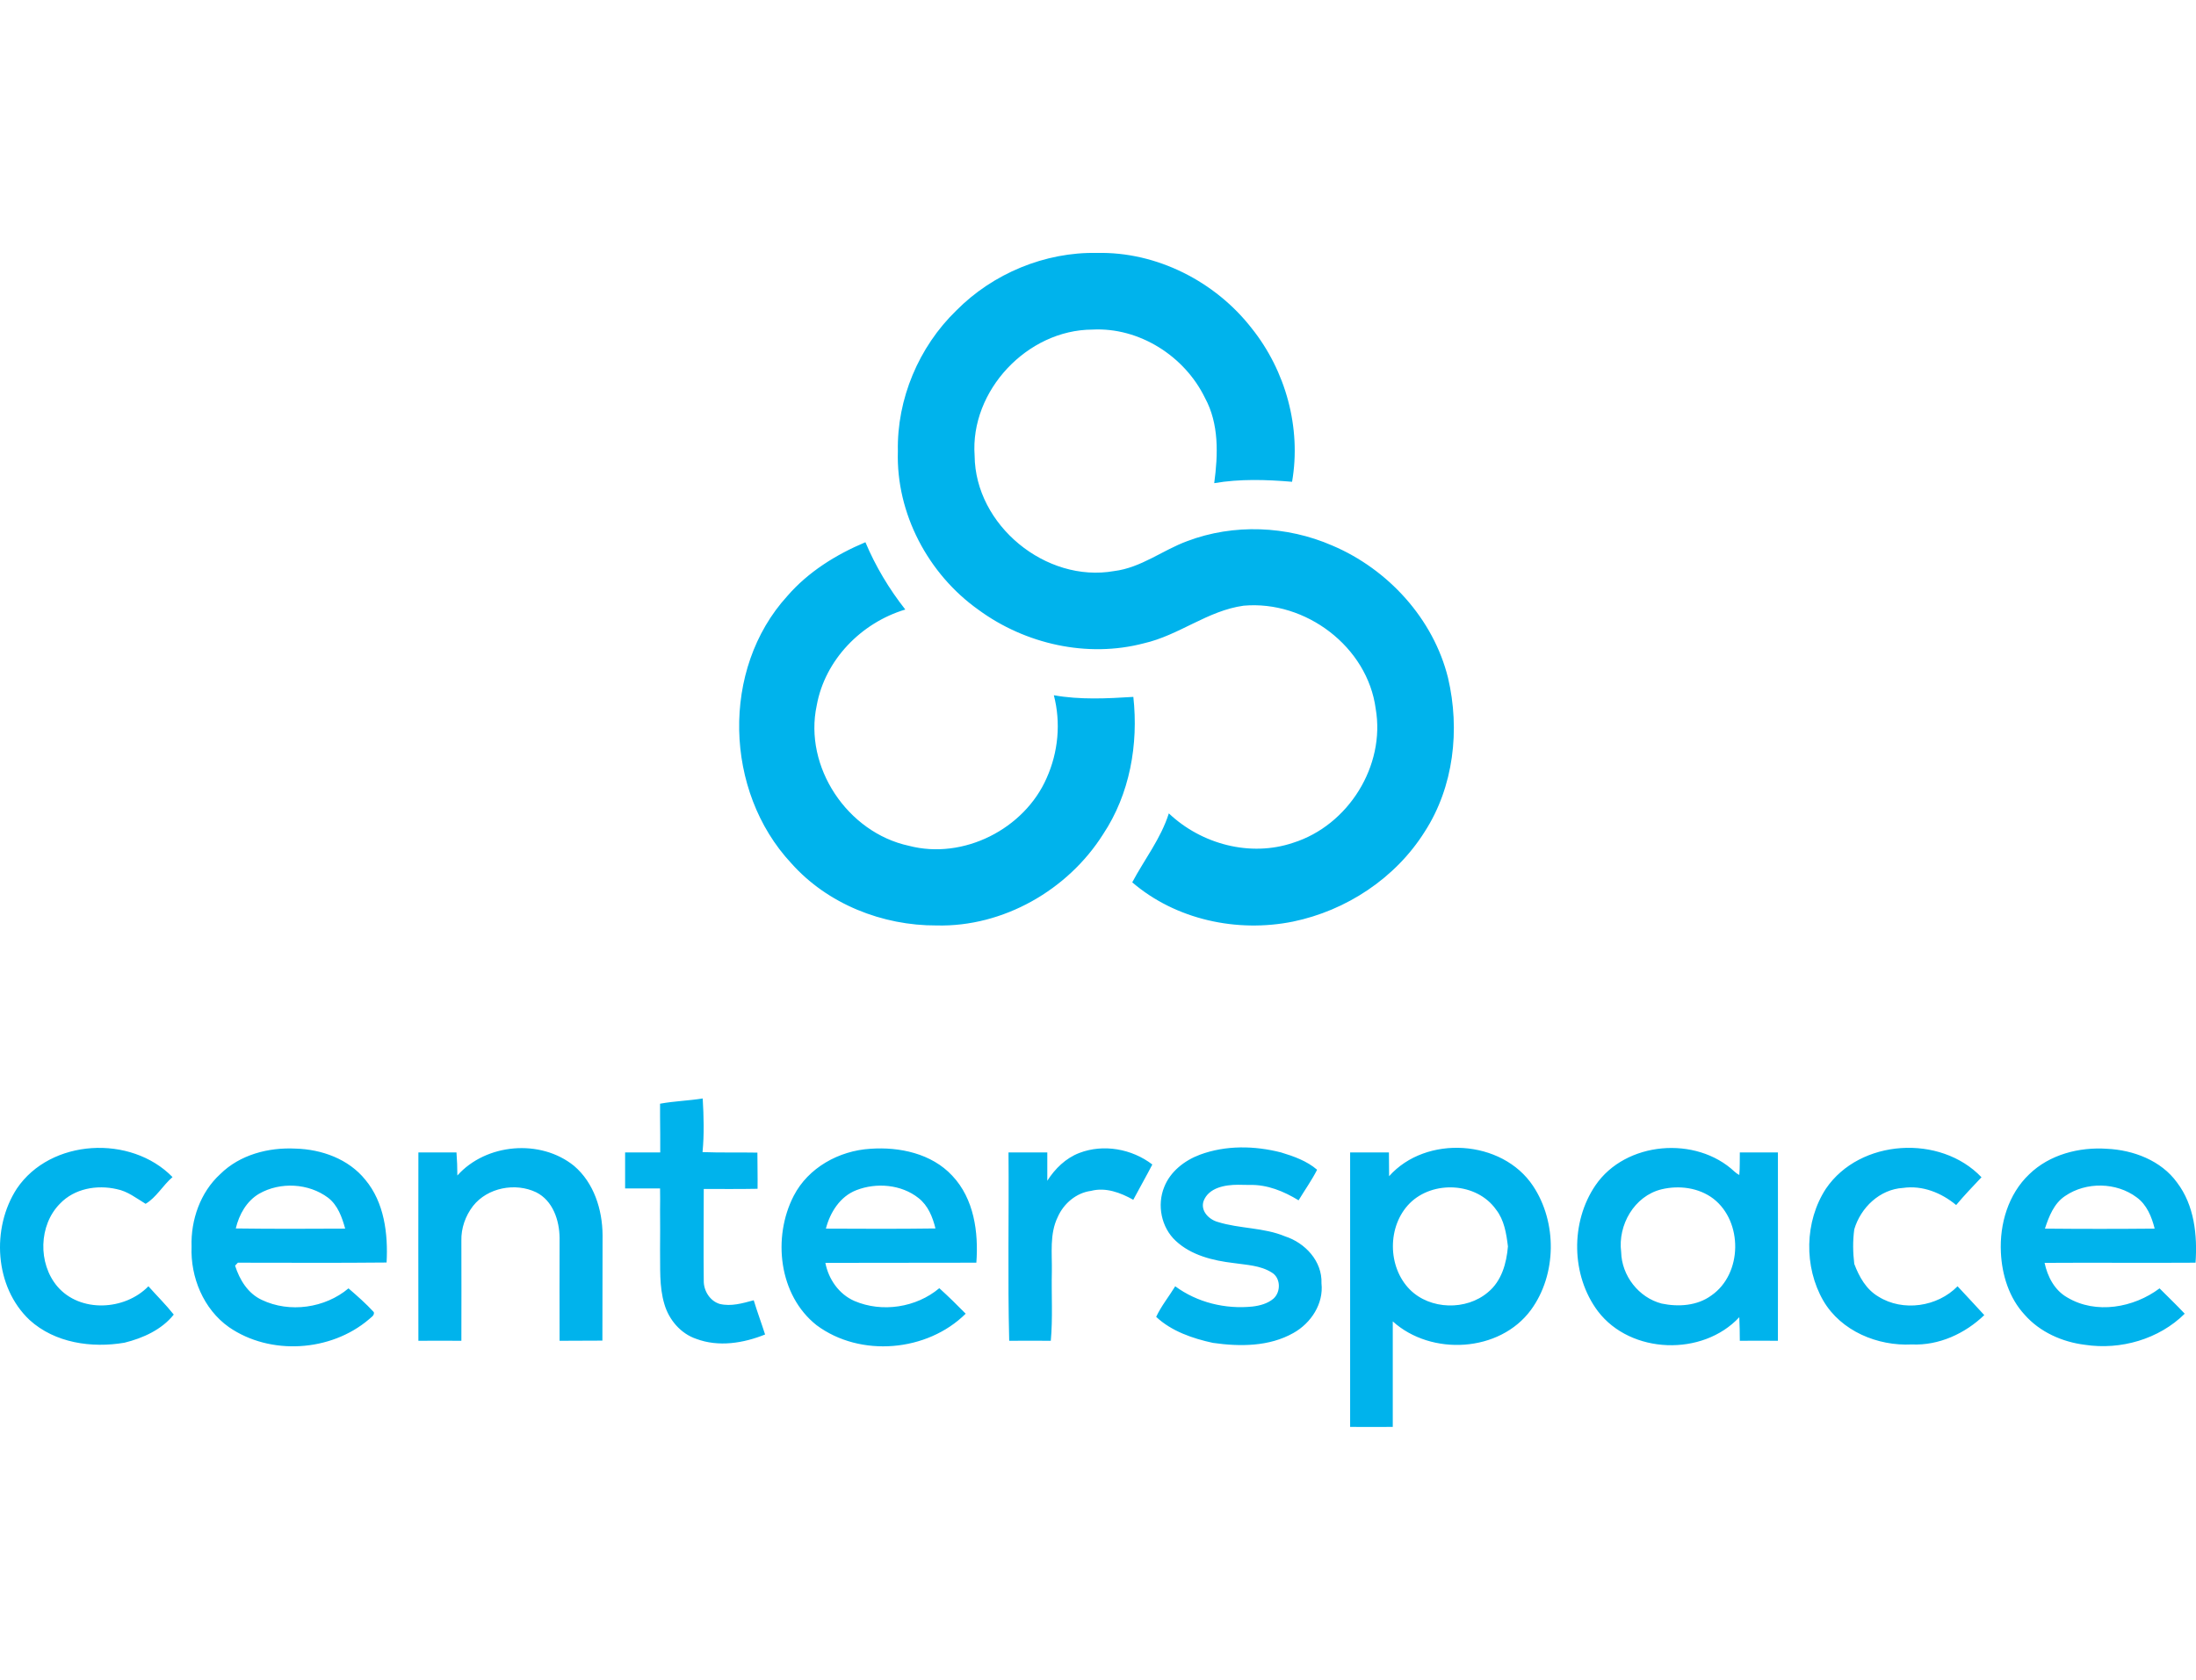
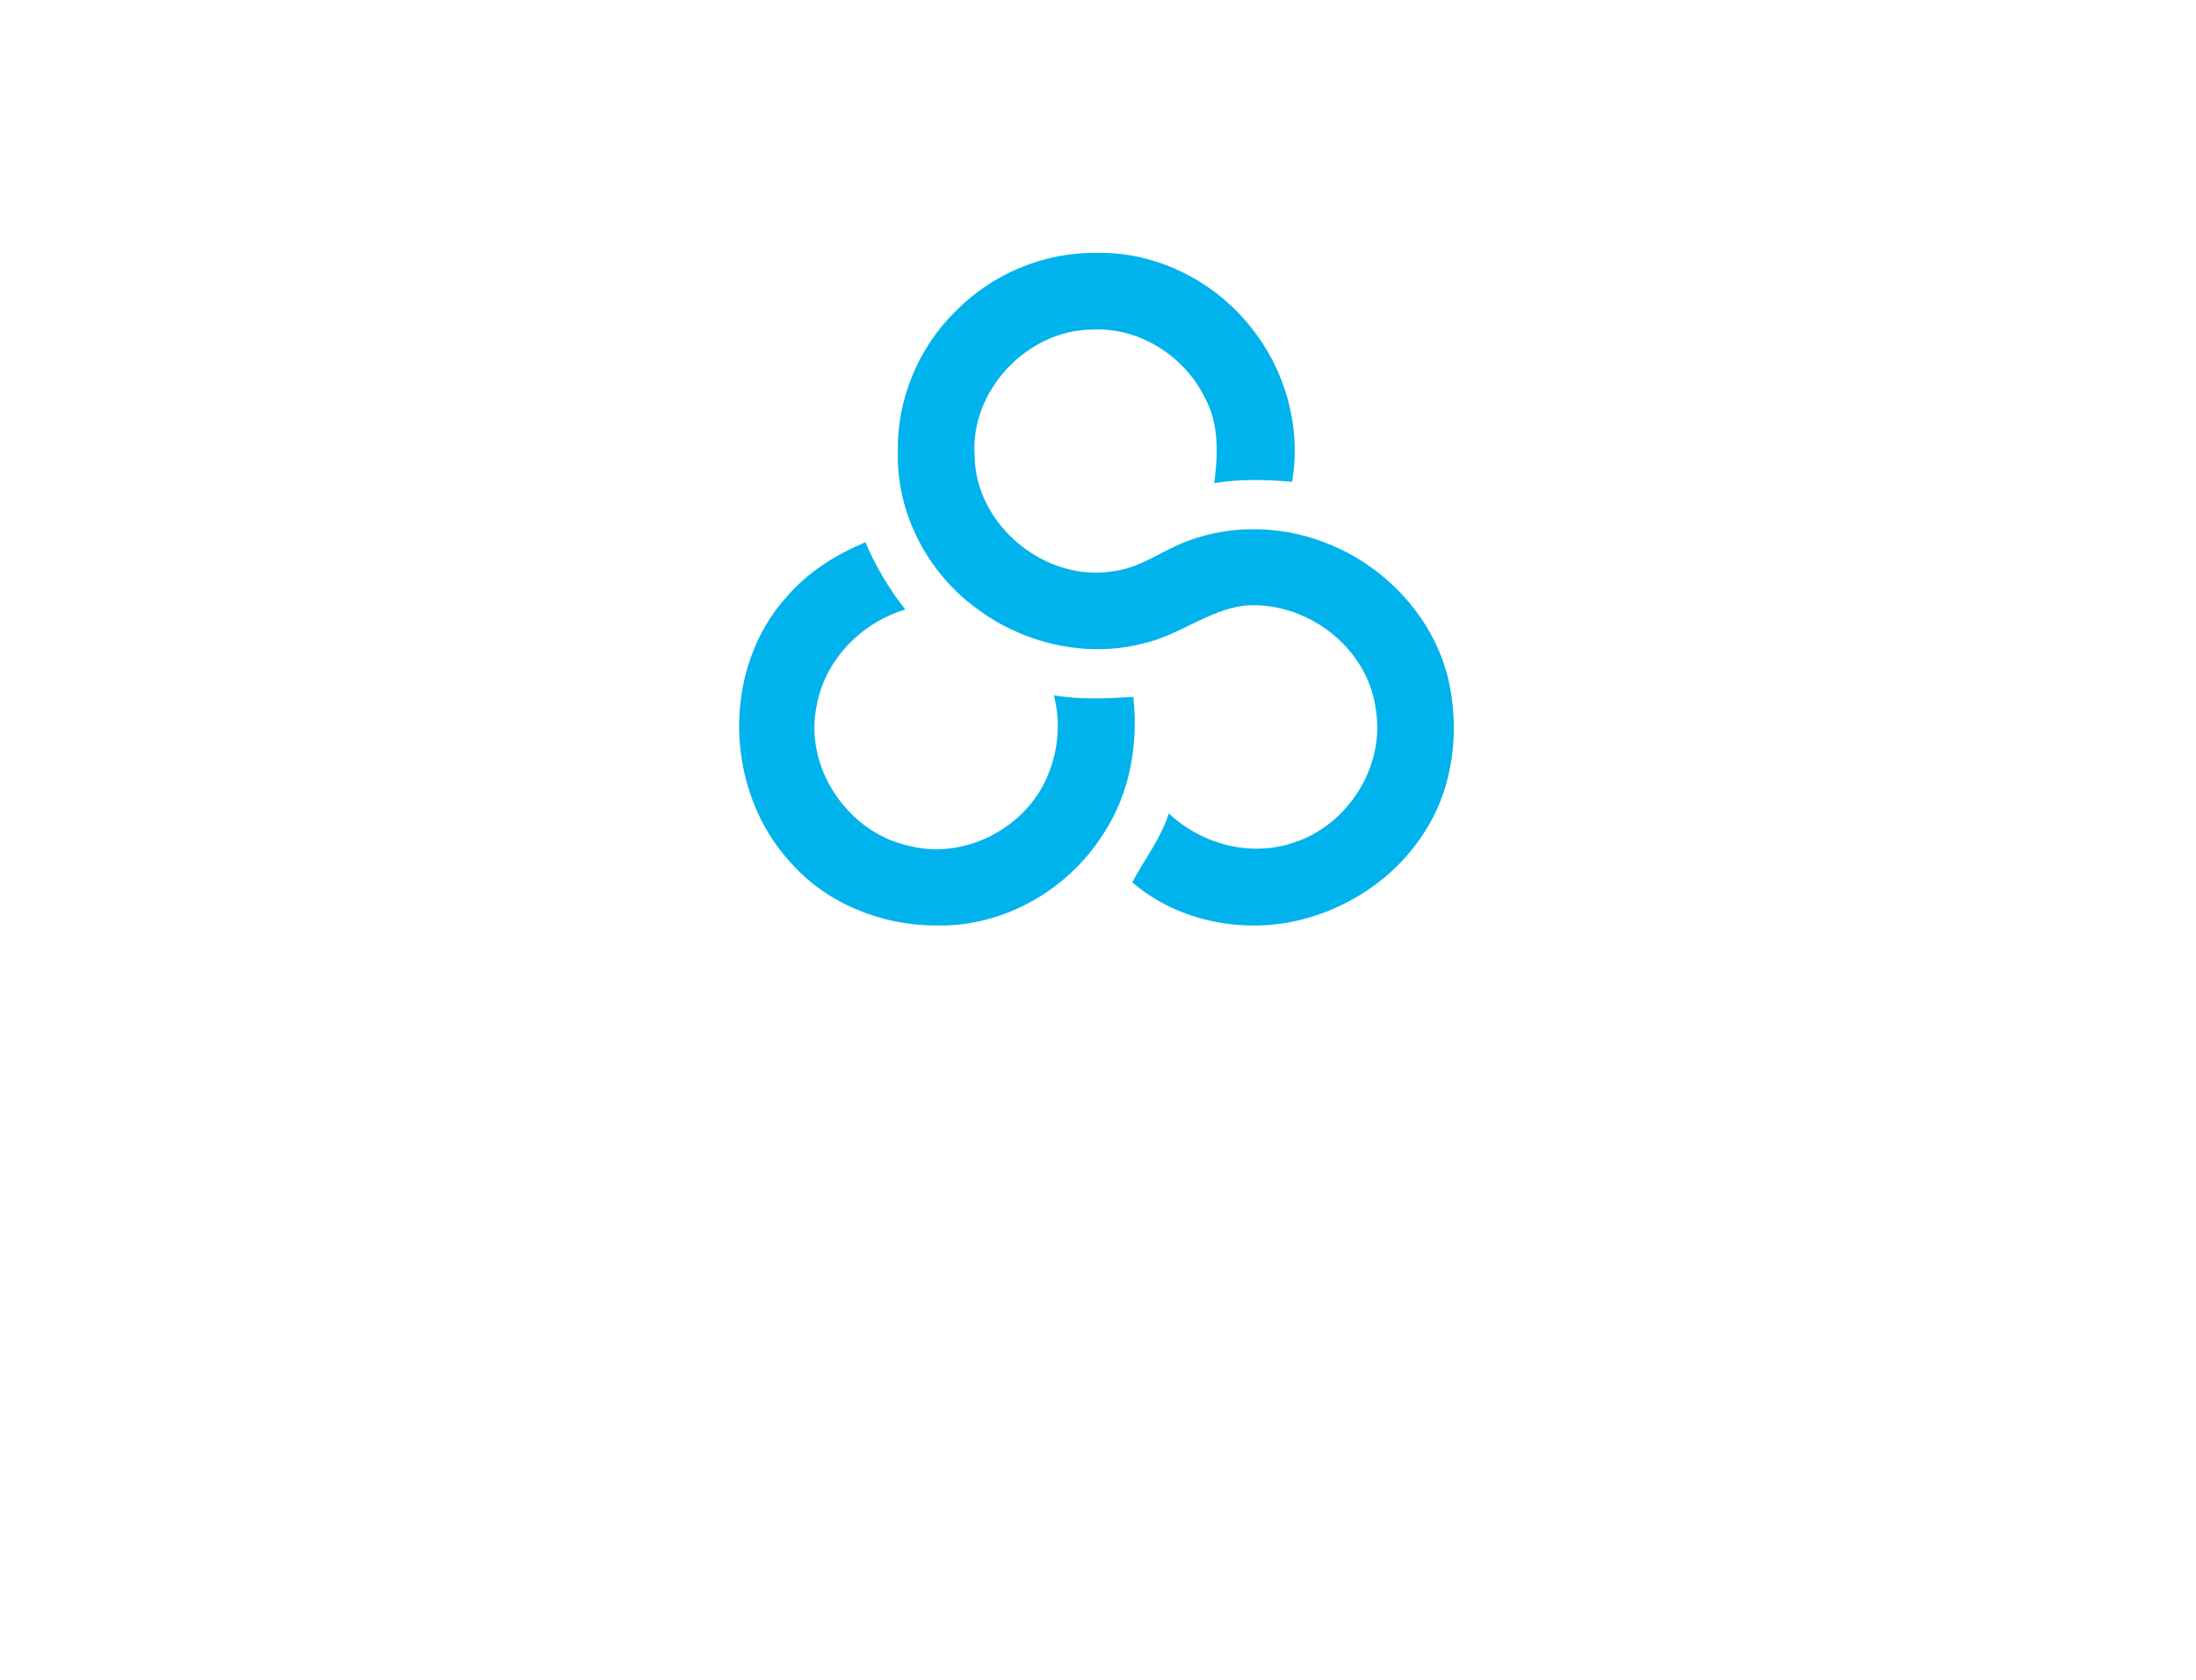
<svg xmlns="http://www.w3.org/2000/svg" width="264" height="202" viewBox="0 0 264 202" fill="none">
  <g clip-path="url(#clip0_17965_13616)">
-     <path fill-rule="evenodd" clip-rule="evenodd" d="M79.352 132.716C81.053 132.401 82.776 132.359 84.478 132.086C84.604 134.229 84.667 136.414 84.457 138.535C86.663 138.619 88.847 138.556 91.053 138.598C91.053 140.048 91.095 141.497 91.074 142.947C88.91 142.989 86.747 142.968 84.604 142.968C84.604 146.644 84.562 150.321 84.604 153.997C84.583 155.194 85.339 156.434 86.516 156.791C87.902 157.127 89.289 156.707 90.612 156.35C91.032 157.736 91.536 159.081 91.978 160.467C89.373 161.518 86.389 162.001 83.701 160.992C81.831 160.362 80.423 158.703 79.877 156.833C79.226 154.69 79.394 152.421 79.352 150.237C79.366 148.64 79.366 147.05 79.352 145.468C79.366 144.614 79.366 143.759 79.352 142.905C77.951 142.905 76.551 142.905 75.15 142.905C75.15 141.462 75.15 140.02 75.15 138.577C76.551 138.577 77.958 138.577 79.373 138.577C79.373 137.128 79.373 135.699 79.352 134.25C79.352 133.732 79.352 133.22 79.352 132.716ZM144.245 138.85C147.354 137.695 150.82 137.758 154.013 138.577C155.547 139.039 157.122 139.607 158.341 140.657C157.689 141.939 156.849 143.115 156.114 144.333C154.328 143.241 152.333 142.422 150.211 142.485C149.749 142.485 149.286 142.478 148.824 142.464C147.291 142.464 145.295 142.8 144.686 144.438C144.308 145.615 145.337 146.644 146.408 146.938C149.034 147.758 151.912 147.59 154.475 148.661C156.891 149.438 158.971 151.644 158.866 154.312C159.139 156.77 157.605 159.102 155.505 160.278C152.585 161.938 149.055 161.938 145.82 161.476C143.383 160.95 140.82 160.068 138.993 158.346C139.602 157.043 140.526 155.909 141.283 154.669C143.929 156.623 147.312 157.442 150.568 157.106C151.471 157.001 152.396 156.749 153.089 156.161C154.013 155.341 153.971 153.64 152.879 153.01C151.513 152.148 149.854 152.106 148.299 151.875C145.82 151.581 143.215 150.951 141.346 149.207C139.602 147.59 139.077 144.901 139.959 142.737C140.694 140.867 142.396 139.544 144.245 138.85ZM2.023 142.926C6.077 136.918 15.741 136.414 20.741 141.539C19.585 142.527 18.787 143.997 17.505 144.754C16.392 144.081 15.342 143.241 14.039 142.989C11.665 142.443 8.955 142.905 7.212 144.733C4.649 147.316 4.544 151.917 6.896 154.69C9.627 157.883 15.005 157.589 17.841 154.669C18.85 155.804 19.942 156.875 20.888 158.072C19.459 159.879 17.19 160.908 14.963 161.455C11.035 162.127 6.602 161.497 3.556 158.724C-0.666 154.753 -1.065 147.674 2.023 142.926ZM26.476 141.182C28.828 138.85 32.274 137.947 35.53 138.115C38.66 138.199 41.895 139.355 43.912 141.854C46.202 144.585 46.664 148.367 46.475 151.812C40.509 151.875 34.564 151.833 28.597 151.833C28.513 151.917 28.345 152.106 28.261 152.19C28.808 153.892 29.795 155.53 31.476 156.308C34.816 157.904 39.08 157.295 41.895 154.921C42.946 155.825 43.996 156.749 44.941 157.778C45.046 158.198 44.584 158.409 44.332 158.661C39.752 162.547 32.484 163.009 27.526 159.585C24.459 157.421 22.883 153.577 23.03 149.9C22.925 146.707 24.081 143.367 26.476 141.182ZM31.16 143.535C29.648 144.417 28.744 146.035 28.345 147.716C32.736 147.779 37.127 147.758 41.496 147.737C41.118 146.371 40.614 144.922 39.437 144.018C37.105 142.275 33.702 142.086 31.16 143.535ZM166.996 141.434C171.429 136.435 180.588 137.002 184.306 142.611C187.205 146.98 187.163 153.241 184.054 157.505C180.294 162.631 172.059 163.072 167.437 158.892C167.437 163.121 167.437 167.351 167.437 171.58C165.735 171.601 164.034 171.58 162.311 171.58C162.311 160.586 162.311 149.585 162.311 138.577C163.866 138.577 165.42 138.577 166.975 138.577C166.975 139.544 166.996 140.489 166.996 141.434ZM169.475 144.691C166.765 147.422 166.786 152.337 169.496 155.068C171.933 157.505 176.281 157.61 178.886 155.383C180.525 154.039 181.113 151.896 181.281 149.879C181.092 148.325 180.84 146.707 179.853 145.447C177.542 142.17 172.269 141.897 169.475 144.691ZM219.515 142.926C223.591 136.939 233.275 136.372 238.212 141.56C237.183 142.653 236.132 143.745 235.166 144.901C233.401 143.43 231.111 142.506 228.779 142.842C225.985 143.01 223.696 145.195 222.918 147.821C222.729 149.207 222.75 150.594 222.918 151.98C223.507 153.535 224.347 155.047 225.817 155.909C228.758 157.757 232.918 157.148 235.334 154.669C236.426 155.825 237.477 156.98 238.548 158.135C236.237 160.362 233.086 161.812 229.83 161.665C225.733 161.875 221.343 160.068 219.2 156.413C216.847 152.337 216.931 146.875 219.515 142.926ZM54.983 141.35C58.428 137.485 64.983 136.918 69.016 140.195C71.411 142.233 72.419 145.468 72.44 148.514C72.419 152.757 72.44 156.98 72.419 161.203C70.697 161.224 68.995 161.203 67.272 161.224C67.251 157.085 67.272 152.968 67.272 148.85C67.251 146.749 66.474 144.375 64.457 143.367C61.958 142.17 58.617 142.8 56.874 145.006C55.949 146.203 55.424 147.695 55.466 149.207C55.466 153.199 55.487 157.211 55.466 161.224C53.744 161.21 52.021 161.21 50.298 161.224C50.277 153.661 50.298 146.119 50.298 138.577C51.825 138.577 53.351 138.577 54.878 138.577C54.948 139.502 54.983 140.426 54.983 141.35ZM95.423 143.787C97.166 140.405 100.864 138.367 104.624 138.136C108.132 137.884 111.998 138.703 114.477 141.371C117.103 144.144 117.649 148.178 117.376 151.833C111.326 151.854 105.275 151.833 99.225 151.854C99.603 153.808 100.843 155.615 102.712 156.434C106.032 157.862 110.149 157.232 112.922 154.9C114.015 155.888 115.065 156.917 116.094 157.967C111.473 162.547 103.427 163.261 98.175 159.354C93.616 155.762 92.839 148.787 95.423 143.787ZM102.944 143.115C100.99 143.871 99.792 145.783 99.288 147.737C103.679 147.758 108.069 147.779 112.46 147.716C112.124 146.35 111.578 144.964 110.422 144.06C108.364 142.422 105.359 142.17 102.944 143.115ZM129.749 138.64C132.648 137.527 136.073 138.136 138.531 140.027C137.795 141.455 136.997 142.842 136.241 144.27C134.707 143.409 132.921 142.737 131.157 143.199C129.392 143.43 127.88 144.712 127.165 146.329C126.157 148.388 126.493 150.72 126.451 152.926C126.388 155.699 126.577 158.472 126.325 161.224C124.658 161.21 122.992 161.21 121.325 161.224C121.136 153.682 121.304 146.119 121.241 138.577C122.796 138.577 124.35 138.577 125.905 138.577C125.905 139.712 125.905 140.846 125.905 141.981C126.829 140.531 128.111 139.271 129.749 138.64ZM191.806 142.527C195.419 137.233 203.906 136.54 208.528 140.888C208.696 141.042 208.885 141.175 209.095 141.287C209.179 140.384 209.137 139.481 209.158 138.577C210.685 138.577 212.211 138.577 213.738 138.577C213.738 146.119 213.759 153.661 213.738 161.224C212.211 161.21 210.685 161.21 209.158 161.224C209.158 160.278 209.137 159.333 209.095 158.388C204.705 163.114 196.049 162.862 192.1 157.673C188.865 153.367 188.781 146.959 191.806 142.527ZM199.747 143.01C196.47 143.808 194.474 147.316 194.894 150.552C194.957 153.388 196.995 156.035 199.768 156.749C201.785 157.169 204.053 157.022 205.755 155.762C209.494 153.157 209.536 146.896 205.986 144.144C204.221 142.8 201.848 142.506 199.747 143.01ZM243.947 141.203C246.384 138.829 249.955 137.905 253.295 138.136C256.468 138.283 259.808 139.544 261.719 142.191C263.799 144.922 264.177 148.514 263.946 151.833C257.896 151.875 251.846 151.812 245.796 151.854C246.153 153.514 246.993 155.152 248.527 156.014C251.972 158.072 256.51 157.253 259.619 154.921C260.627 155.93 261.656 156.917 262.644 157.967C259.556 161.034 254.934 162.358 250.648 161.707C247.917 161.371 245.228 160.173 243.401 158.093C241.531 156.077 240.67 153.304 240.544 150.594C240.376 147.19 241.426 143.598 243.947 141.203ZM248.275 143.808C246.93 144.691 246.321 146.266 245.838 147.737C250.235 147.779 254.633 147.779 259.03 147.737C258.673 146.308 258.085 144.859 256.867 143.976C254.43 142.149 250.795 142.086 248.275 143.808Z" fill="#00B3EC" />
    <path d="M114.952 37.352C119.351 32.892 125.634 30.282 131.884 30.415C139.06 30.25 146.104 33.85 150.47 39.466C154.57 44.586 156.455 51.457 155.331 57.932C152.222 57.668 149.048 57.569 145.972 58.097C146.435 54.662 146.567 50.962 144.848 47.824C142.401 42.803 136.944 39.334 131.322 39.631C123.484 39.664 116.606 46.998 117.168 54.794C117.234 63.151 125.733 70.122 133.935 68.668C137.175 68.272 139.755 66.158 142.731 65.067C148.32 62.953 154.703 63.218 160.159 65.596C166.872 68.437 172.329 74.416 174.082 81.519C175.537 87.729 174.776 94.6 171.271 100.018C167.765 105.6 161.846 109.498 155.43 110.82C148.717 112.174 141.342 110.589 136.117 106.096C137.572 103.354 139.556 100.844 140.516 97.804C144.418 101.504 150.304 103.09 155.463 101.339C162.077 99.258 166.575 92.09 165.384 85.218C164.392 77.753 156.951 72.17 149.511 72.831C145.178 73.425 141.739 76.398 137.506 77.356C130.727 79.14 123.253 77.455 117.631 73.326C111.579 69.032 107.71 61.731 107.941 54.265C107.809 47.989 110.455 41.712 114.952 37.352ZM94.647 71.674C97.16 68.767 100.501 66.686 104.039 65.2C105.263 68.107 106.883 70.815 108.834 73.293C103.543 74.879 99.178 79.338 98.186 84.822C96.598 92.222 101.89 100.117 109.264 101.702C115.812 103.42 123.154 99.687 125.832 93.543C127.221 90.438 127.552 86.903 126.692 83.6C129.834 84.161 133.075 83.996 136.249 83.798C136.878 89.513 135.82 95.492 132.612 100.315C128.379 107.021 120.607 111.481 112.604 111.282C106.089 111.315 99.475 108.706 95.11 103.784C87.074 95.162 86.644 80.461 94.647 71.674Z" fill="#00B3EC" />
  </g>
  <defs>
    <clipPath id="clip0_17965_13616">
      <rect width="264" height="202" fill="white" />
    </clipPath>
  </defs>
</svg>